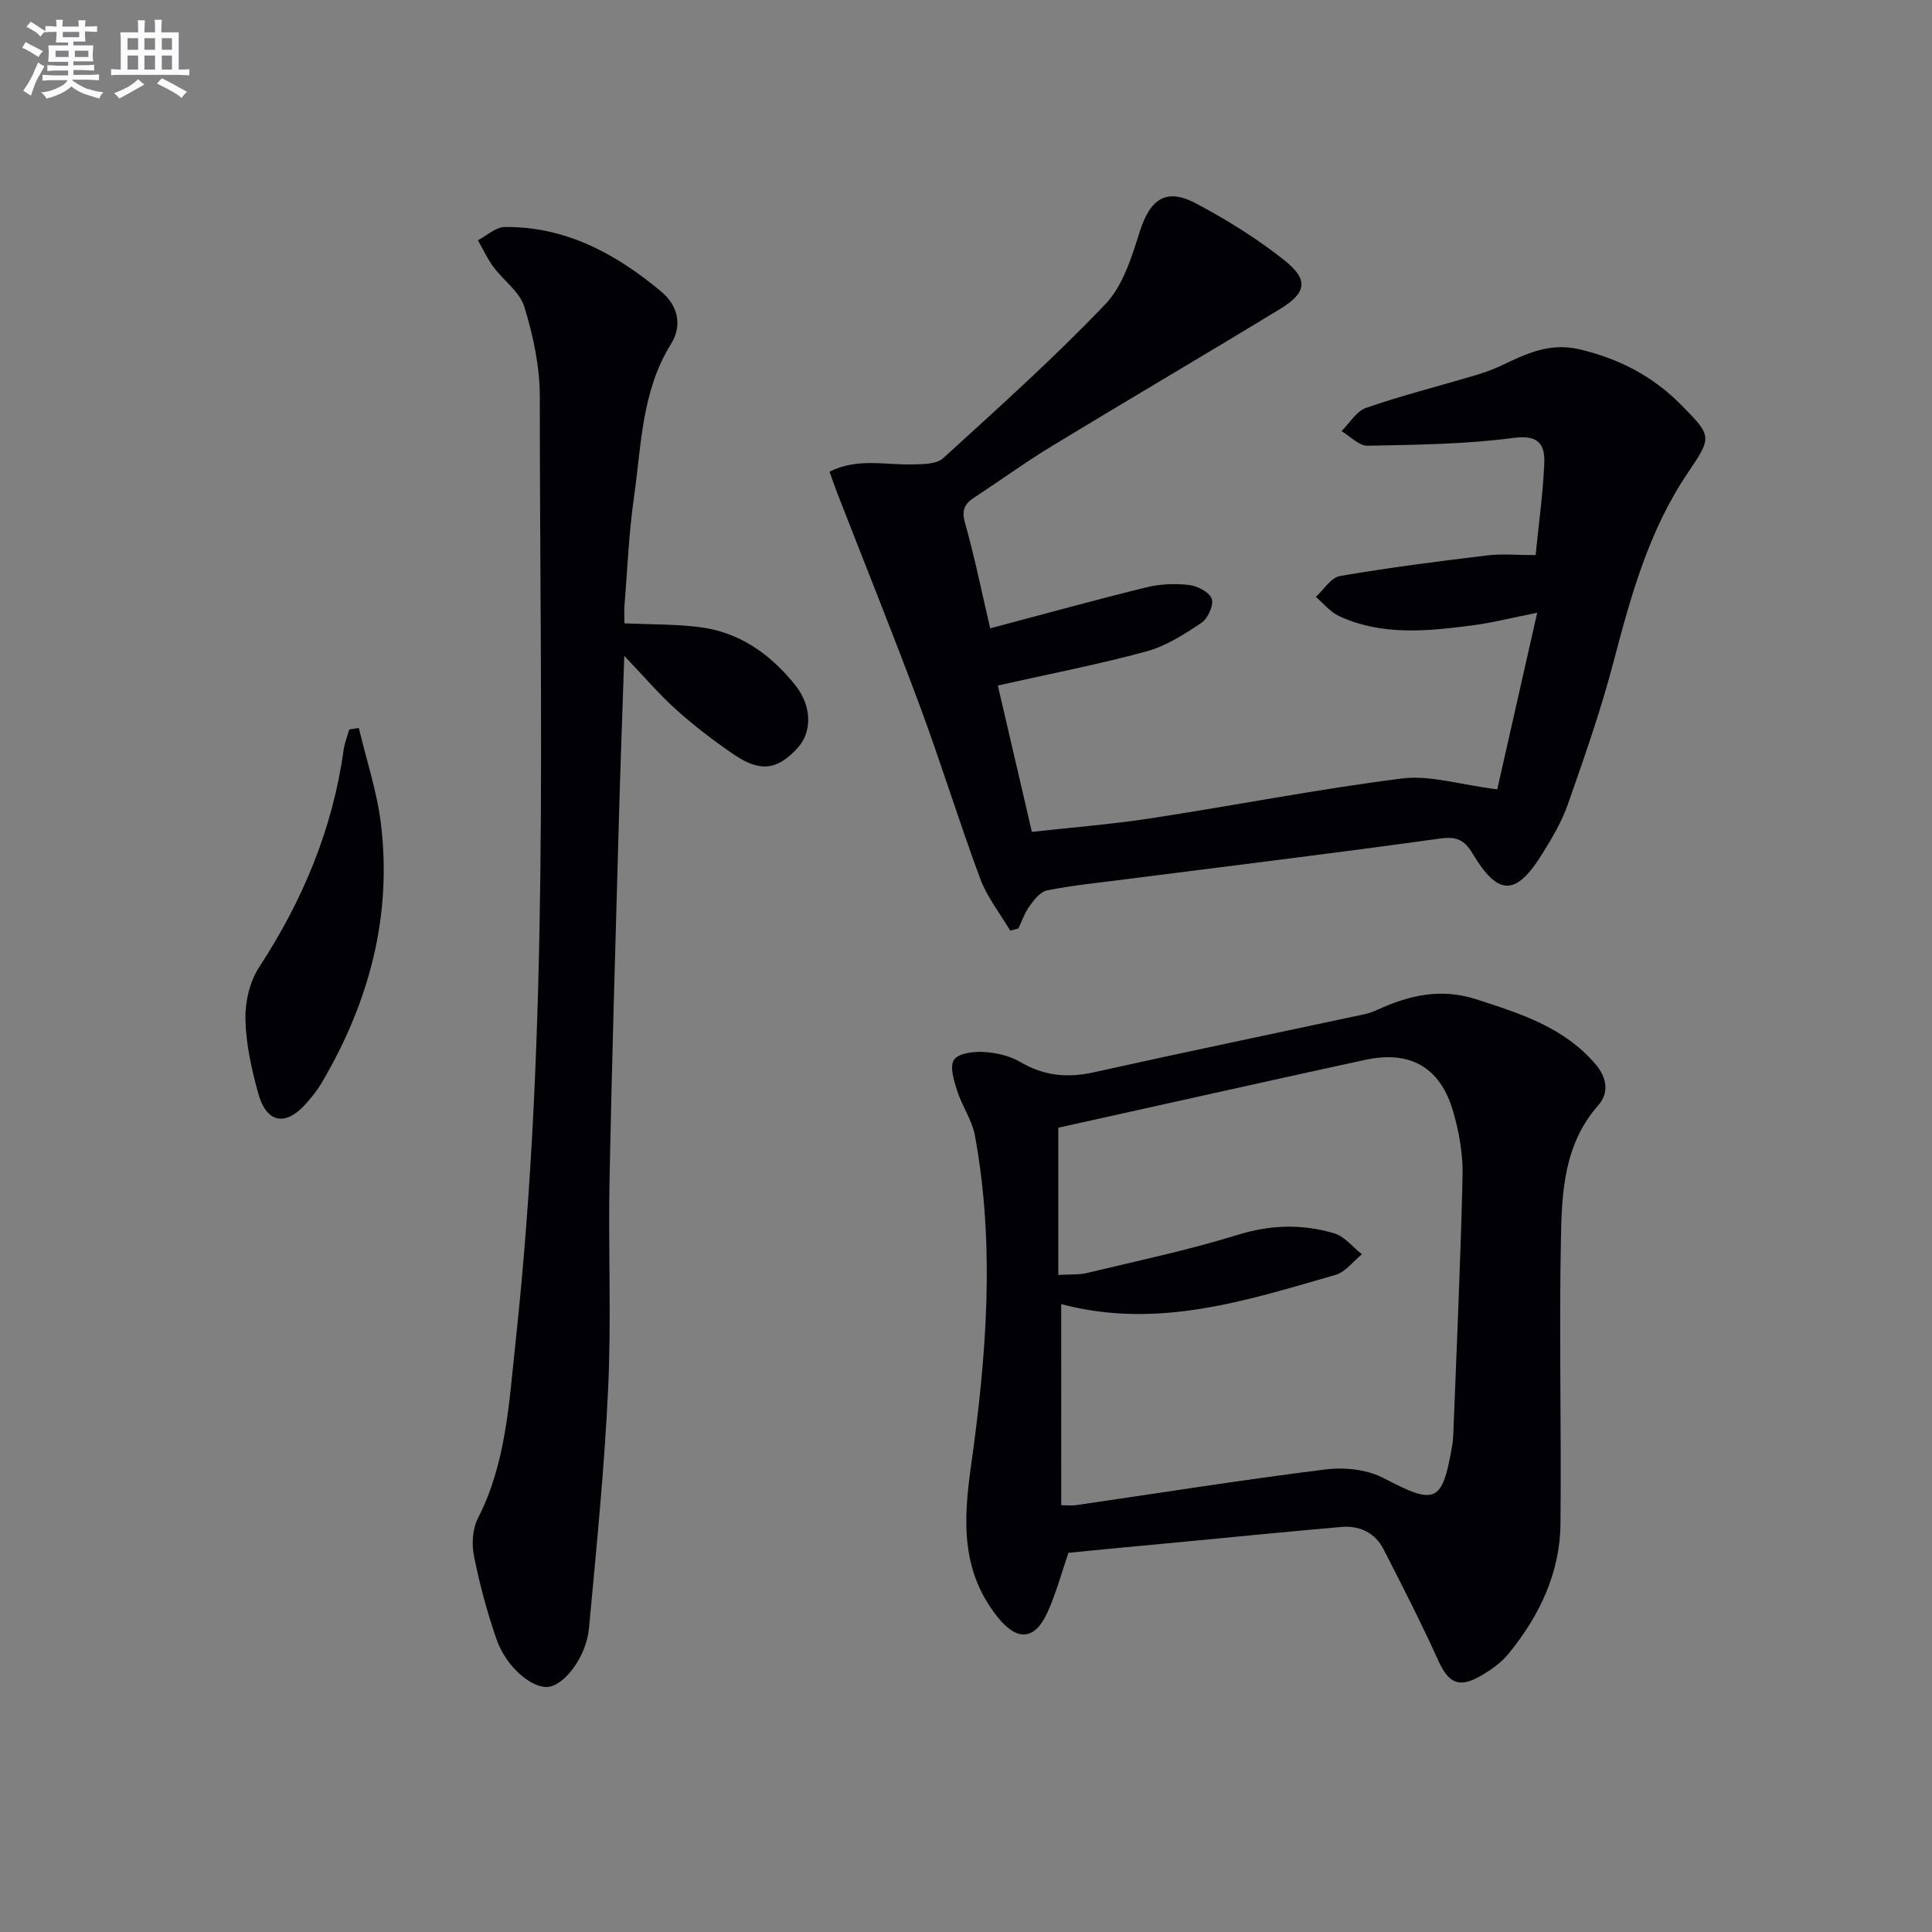
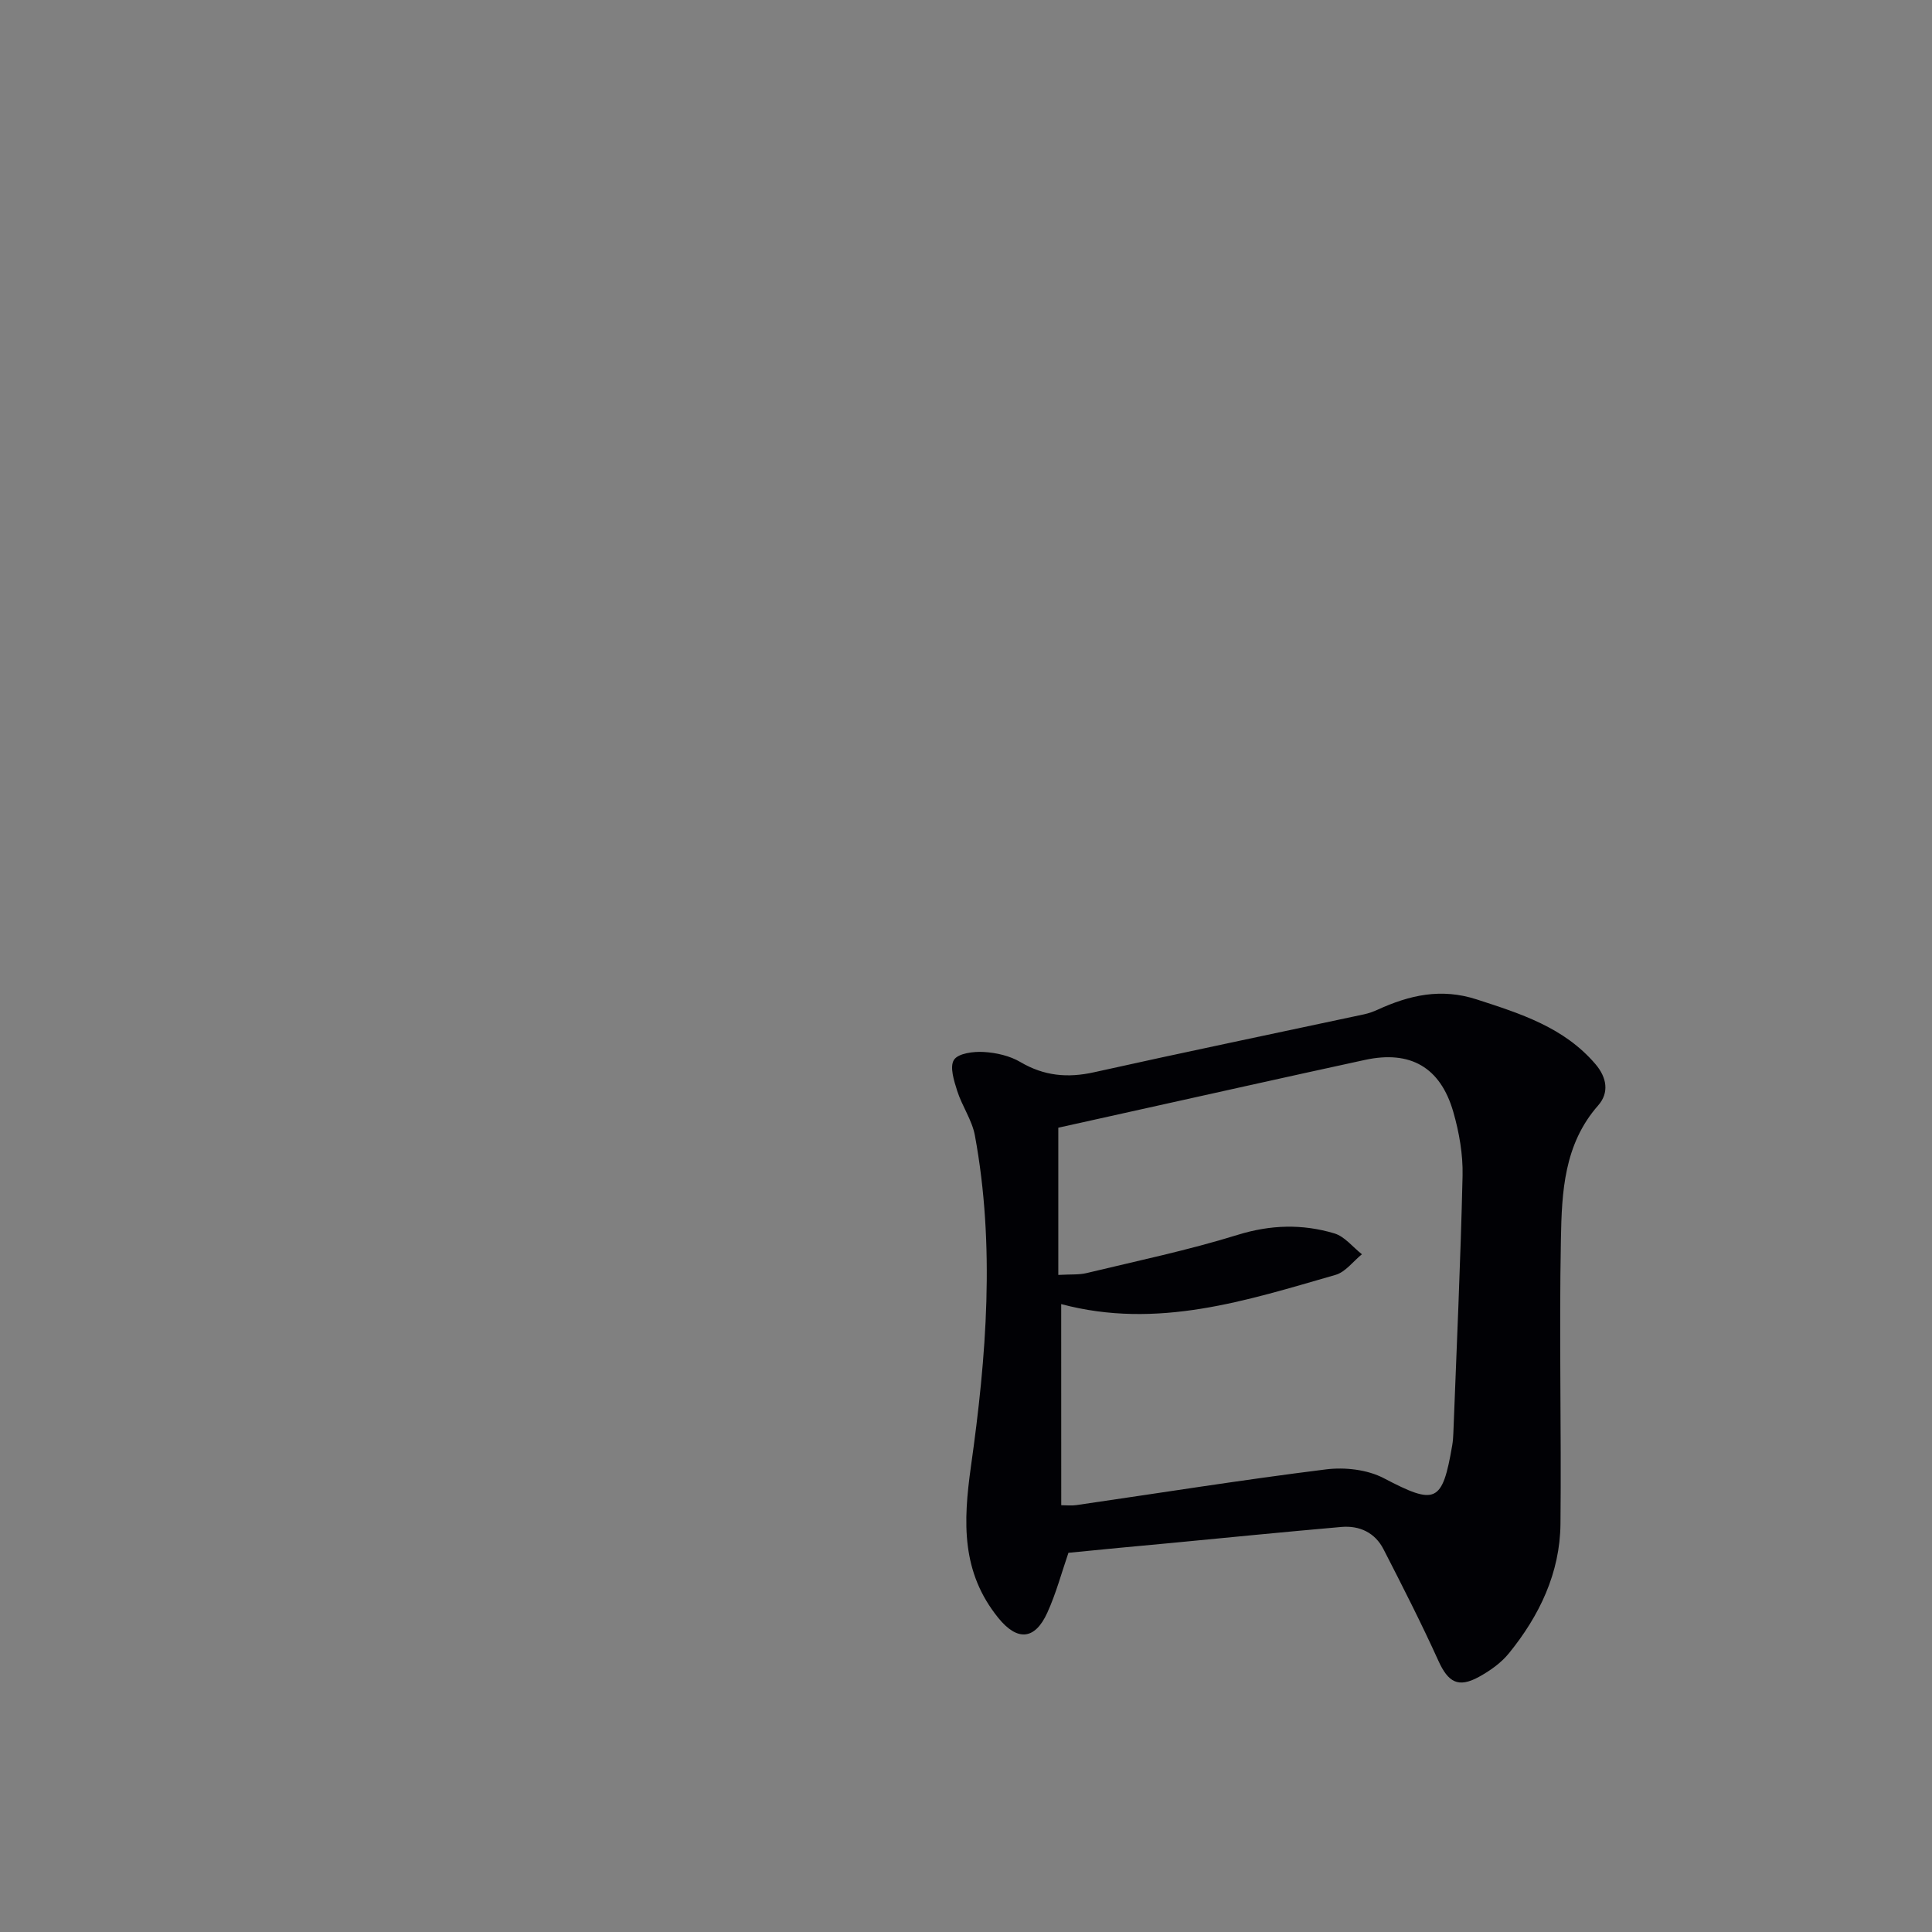
<svg xmlns="http://www.w3.org/2000/svg" enable-background="new 0 0 400 400" viewBox="0 0 400 400">
  <rect x="0" y="0" width="400" height="400" fill="#808080" stroke="none" />
  <g fill="#010105">
-     <path d="m309.99 163.43c2.51-11.1 5.27-23.3 8.27-36.57-5.34 1.06-9.42 2.11-13.58 2.64-9.25 1.19-18.58 2.15-27.43-1.94-1.83-.85-3.23-2.63-4.82-3.98 1.65-1.5 3.14-4 4.99-4.32 10.11-1.74 20.3-3.04 30.49-4.27 3.08-.37 6.25-.06 10.02-.06.64-6.44 1.53-12.66 1.79-18.91.16-3.91-1.04-6.06-6.34-5.36-9.98 1.32-20.14 1.43-30.24 1.62-1.78.03-3.6-1.96-5.4-3.02 1.69-1.66 3.09-4.12 5.11-4.82 7.2-2.5 14.62-4.38 21.93-6.54 1.91-.57 3.83-1.18 5.63-2.02 5.25-2.47 10.21-5.05 16.55-3.57 8.21 1.92 15.24 5.57 21.1 11.51 6.41 6.5 6.44 6.6 1.35 14.13-8.07 11.94-11.78 25.5-15.38 39.21-2.6 9.92-6.02 19.65-9.41 29.34-1.24 3.56-3.23 6.92-5.23 10.15-5.5 8.92-9.18 8.96-14.5.08-1.68-2.81-3.28-3.6-6.73-3.12-22.01 3.06-44.08 5.74-66.13 8.56-5.1.65-10.24 1.17-15.27 2.18-1.38.28-2.66 1.94-3.6 3.24-1.01 1.38-1.57 3.09-2.33 4.65-.56.14-1.12.28-1.68.43-2.1-3.56-4.78-6.91-6.2-10.73-4.4-11.82-8.09-23.89-12.48-35.72-5.49-14.78-11.4-29.4-17.11-44.1-.53-1.37-1.01-2.77-1.62-4.46 5.69-2.89 11.49-1.37 17.15-1.51 2.17-.05 4.99-.02 6.37-1.28 11.42-10.4 22.94-20.73 33.59-31.89 3.65-3.82 5.45-9.74 7.12-15.01 2.17-6.81 5.47-9.15 11.72-5.82 6.41 3.42 12.68 7.3 18.34 11.83 4.93 3.95 4.45 6.66-.96 9.96-15.75 9.6-31.67 18.93-47.44 28.51-5.4 3.28-10.52 7.02-15.82 10.48-2.02 1.32-2.79 2.57-2.03 5.28 2.01 7.12 3.48 14.39 5.23 21.88 11.21-2.97 21.74-5.89 32.35-8.49 2.84-.7 5.96-.82 8.86-.48 1.73.2 4.21 1.51 4.66 2.88.43 1.34-.82 4.08-2.16 4.97-3.54 2.37-7.33 4.8-11.38 5.9-9.9 2.69-19.99 4.64-30.75 7.06 2.23 9.59 4.54 19.5 7.05 30.3 8.23-.92 16.44-1.55 24.56-2.8 17.39-2.66 34.67-6.06 52.11-8.26 5.83-.71 11.98 1.3 19.68 2.26z" />
    <path d="m221.21 321.49c-1.39 4.01-2.54 8.37-4.38 12.41-2.58 5.67-6.22 5.92-10.15 1.06-7.65-9.46-7.29-19.78-5.65-31.41 3.2-22.67 5.03-45.62.81-68.47-.59-3.18-2.65-6.06-3.65-9.19-.67-2.1-1.61-5.03-.68-6.46.88-1.36 4.06-1.76 6.17-1.63 2.58.15 5.39.79 7.59 2.09 4.89 2.88 9.76 3.33 15.24 2.11 18.59-4.14 37.25-8 55.88-11.99.97-.21 1.93-.55 2.83-.96 6.6-3.02 13.12-4.53 20.52-2.13 9.1 2.95 18.05 5.77 24.56 13.37 2.41 2.81 2.89 5.96.58 8.58-7.09 8.05-7.53 17.97-7.71 27.69-.38 19.64.11 39.29-.09 58.93-.1 10.17-4.35 19.02-10.67 26.8-1.62 2-3.91 3.62-6.2 4.88-4.31 2.37-6.39 1.12-8.41-3.33-3.54-7.81-7.44-15.46-11.36-23.09-1.76-3.43-4.95-4.94-8.73-4.61-11.89 1.04-23.78 2.22-35.66 3.36-6.9.62-13.82 1.3-20.84 1.99zm-1.49-9.85c1.17 0 2.15.12 3.1-.02 17.24-2.5 34.44-5.25 51.72-7.4 3.89-.49 8.56.04 11.97 1.83 10.7 5.6 12.11 5.18 14.16-6.83.14-.82.2-1.65.23-2.48.68-17.77 1.5-35.54 1.91-53.32.1-4.4-.7-8.96-1.92-13.21-2.68-9.3-8.94-12.79-18.28-10.77-8.24 1.78-16.48 3.61-24.71 5.43-13.03 2.88-26.05 5.78-38.79 8.61v30.48c2.57-.15 4.27 0 5.84-.38 10.46-2.52 21.02-4.73 31.28-7.91 6.84-2.12 13.41-2.29 20.03-.31 2.14.64 3.82 2.84 5.71 4.32-1.81 1.46-3.4 3.68-5.46 4.27-18.45 5.31-36.87 11.36-56.8 6.05.01 14.01.01 27.74.01 41.64z" />
-     <path d="m129.29 129.06c5.44.24 10.39.16 15.27.74 8.38.98 14.83 5.52 20.03 11.97 3.49 4.34 3.65 9.73.49 13.15-4.18 4.53-7.71 5.01-13.21 1.25-4.1-2.81-8.09-5.85-11.79-9.17-3.64-3.28-6.85-7.04-10.83-11.21-.4 11.98-.82 23.2-1.13 34.43-.68 24.61-1.43 49.21-1.92 73.82-.29 14.48.39 28.99-.29 43.44-.77 16.58-2.44 33.12-3.97 49.65-.54 5.8-4.96 11.65-8.35 12.11-3.38.45-8.78-4.07-10.79-9.84-1.95-5.62-3.5-11.42-4.67-17.25-.5-2.48-.3-5.61.82-7.81 5.85-11.43 6.44-23.97 7.77-36.25 7.06-65.18 5.03-130.63 5.04-196.01 0-6.19-1.36-12.55-3.18-18.51-.96-3.14-4.35-5.5-6.45-8.35-1.25-1.69-2.13-3.64-3.18-5.48 1.84-.95 3.67-2.71 5.52-2.74 12.64-.14 23.04 5.53 32.43 13.37 3.51 2.93 4.39 7.06 2.04 10.82-6.09 9.76-6.13 20.88-7.67 31.64-1.08 7.55-1.38 15.22-2 22.84-.06 1.28.02 2.56.02 3.39z" />
-     <path d="m74.29 150.72c1.57 6.64 3.78 13.21 4.59 19.94 2.3 19.18-2.52 36.93-12.23 53.45-.92 1.57-2.08 3.02-3.29 4.38-4.29 4.82-8.23 4.05-9.94-2.27-1.34-4.94-2.5-10.08-2.61-15.15-.08-3.6.87-7.79 2.81-10.77 9.04-13.84 15.26-28.65 17.53-45.07.2-1.43.77-2.81 1.16-4.21.66-.11 1.32-.2 1.98-.3z" />
  </g>
-   <path d="m6.8 9.5c.6.3 1.3.7 2.1 1.1-.4.4-.7.8-.9 1.2-.7-.4-1.3-.8-1.8-1.1s-1.1-.6-1.6-.8c.2-.4.5-.8.7-1.2.4.2.8.5 1.5.8zm.9 6.9c-.3.6-.5 1.1-.7 1.7s-.4 1.1-.6 1.7c-.6-.4-1.1-.7-1.6-1 .7-1 1.2-1.8 1.5-2.4.3-.5.6-1.1.8-1.7.3-.6.5-1.2.8-1.8.3.3.8.6 1.3.8-.7 1.3-1.2 2.2-1.5 2.7zm.1-11c.4.3 1 .7 1.7 1.1-.5.2-.8.6-1.1 1.1-.5-.6-1-1-1.4-1.2s-.9-.6-1.5-.8c.2-.4.5-.7.9-1.1.5.3.9.6 1.4.9zm10.5 13c1 .4 2 .6 3.1.7-.4.4-.7.8-.8 1.3-.9-.2-1.9-.6-3-.9-1-.4-2-.9-2.8-1.6-.5.4-1.1.9-1.9 1.3s-1.9.9-3.3 1.2c-.1-.3-.5-.8-1.1-1.3 1 0 2.1-.3 3.2-.8 1.2-.5 1.9-1 2.3-1.7h-3.2c-.4 0-1 0-2 .1v-1.2c1 0 1.7.1 2 .1h3.3v-1h-2.3c-.2 0-.9 0-2 .1v-1.2c1.2 0 1.9.1 2 .1h2.3v-.8h-4.1c0-.7.1-1.2.1-1.6 0-.5 0-1.1-.1-1.8h4.1v-.6h-2.5c0-.6.1-1.1.1-1.6v-.6h-.5c-.4 0-1 0-1.8.1v-1.3c1.2 0 1.9.1 2.1.1h.2c0-.3 0-.8-.1-1.4h1.4c0 .6-.1 1-.1 1.4h3.4c0-.4 0-.8-.1-1.3h1.5c0 .4-.1.9-.1 1.3.7 0 1.5 0 2.5-.1v1.2c-1 0-1.8-.1-2.5-.1v.6c0 .3 0 .8.1 1.5h-2.5v.8h4.1c0 .7-.1 1.3-.1 1.8s0 1 .1 1.5h-4.1v.8h1.4c.8 0 1.8 0 2.9-.1v1.2c-1 0-1.9-.1-2.8-.1h-1.5v1h3.2c.3 0 1 0 2.1-.1v1.2c-1.1 0-1.8-.1-2.1-.1h-3.4l-.1.1c1.4 1 2.4 1.5 3.4 1.9zm-4.1-6.6v-1.3h-2.7v1.3zm2.2-4.1v-1.1h-3.4v1.1zm1.9 4.1v-1.3h-2.8v1.3z" fill="#fbfafc" />
-   <path d="m37 6.7v2.3 5.4c1 0 1.8 0 2.2-.1v1.3c-.6 0-1.5-.1-2.5-.1h-11.9c-.7 0-1.3 0-1.8.1v-1.3c.5 0 1.1.1 2 .1v-5.2c0-1 0-1.8-.1-2.5h3.7c0-1.3 0-2.1-.1-2.5h1.5c0 .4-.1 1.3-.1 2.5h2.2c0-1.2 0-2.1-.1-2.6h1.5c0 .4-.1 1.3-.1 2.6zm-12.3 13.7c-.3-.4-.7-.8-1.1-1.1 1.1-.4 2.1-.9 2.9-1.3.8-.5 1.5-1 2.1-1.6.4.4.9.8 1.3 1.1-2.5 1.4-4.2 2.4-5.2 2.9zm3.9-10.1v-2.4h-2.2v2.4zm0 4.1v-2.9h-2.2v2.9zm3.5-4.1v-2.4h-2.2v2.4zm0 4.1v-2.9h-2.2v2.9zm.4 2.9 1-1.1c.6.3 1.4.7 2.5 1.3s2 1.1 2.7 1.5c-.4.4-.8.8-1.1 1.3-.8-.8-2.5-1.7-5.1-3zm3.1-7v-2.4h-2.1v2.4zm0 4.1v-2.9h-2.1v2.9z" fill="#fbfafc" />
</svg>